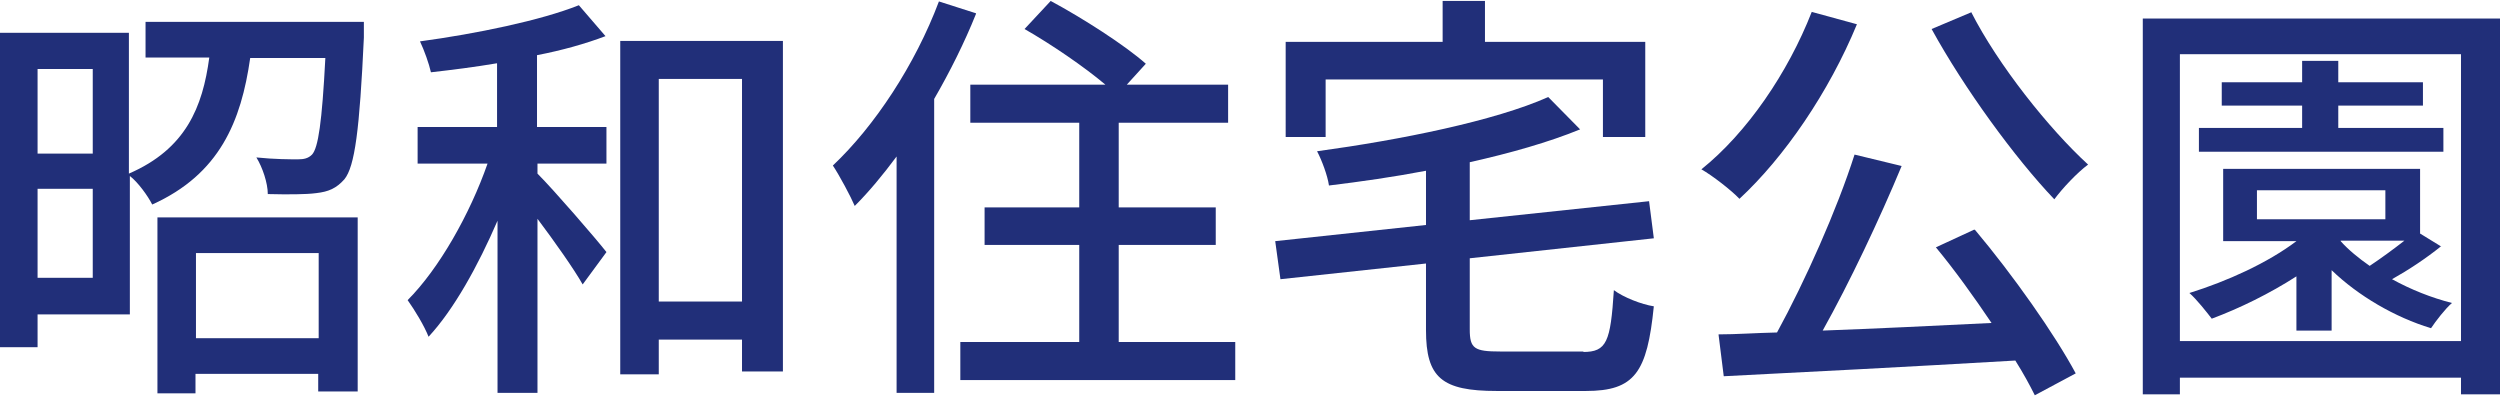
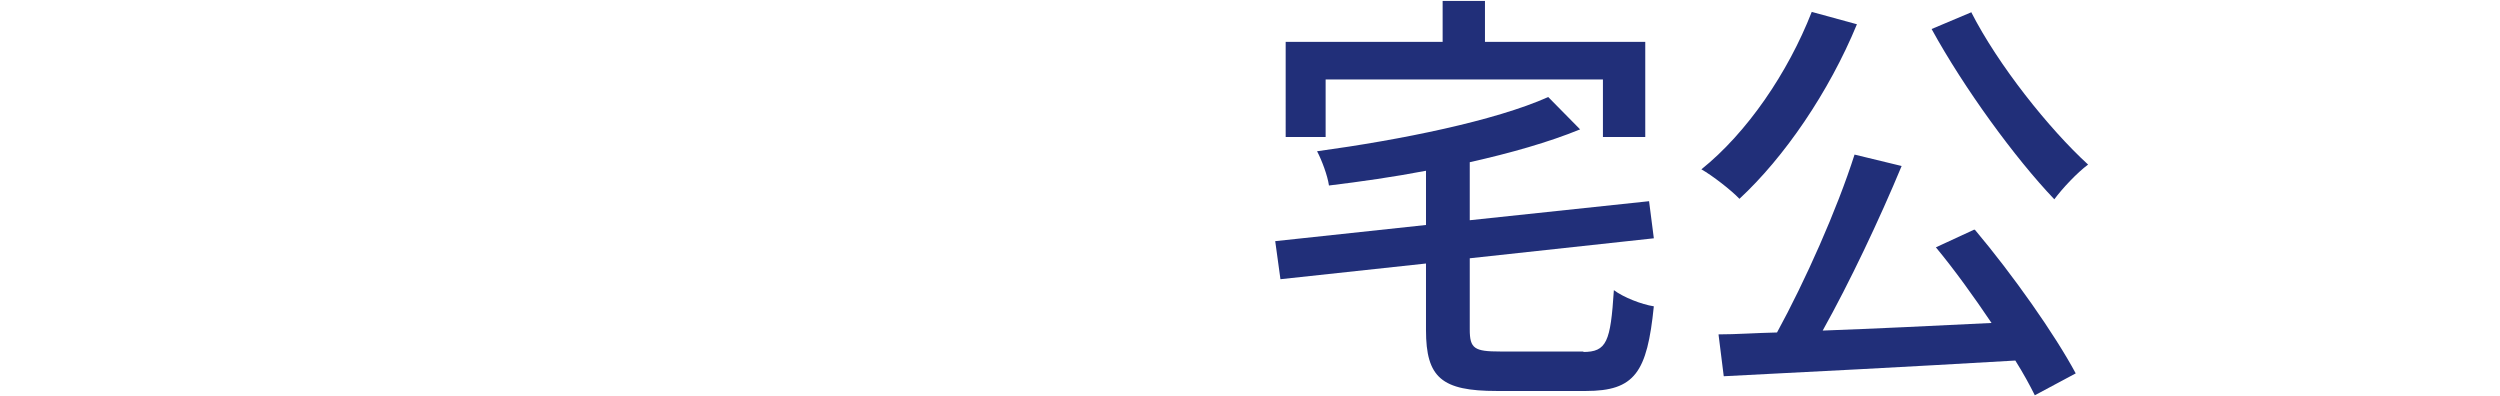
<svg xmlns="http://www.w3.org/2000/svg" id="_レイヤー_2" viewBox="0 0 52.56 8.32">
  <defs>
    <style>.cls-1{fill:#212f79;}</style>
  </defs>
  <g id="_レイヤー_1-2">
    <g>
-       <path class="cls-1" d="m7.65.46s0,.22,0,.33c-.09,1.94-.19,2.71-.41,2.98-.17.19-.33.26-.59.29-.22.03-.61.03-1.02.02,0-.23-.11-.56-.24-.77.38.04.73.04.87.04.13,0,.22-.02.3-.1.13-.14.21-.68.28-2.03h-1.58c-.19,1.33-.64,2.44-2.06,3.08-.09-.18-.3-.47-.47-.6v2.91H.79v.69h-.79V.69h2.71v2.96c1.2-.52,1.55-1.4,1.69-2.44h-1.34V.46h4.59ZM.79,1.45v1.78h1.16v-1.78H.79Zm1.16,4.39v-1.87H.79v1.87h1.16Zm1.37-1.27h4.2v3.66h-.83v-.37h-2.58v.41h-.8v-3.7Zm.8.75v1.79h2.58v-1.79h-2.58Z" />
-       <path class="cls-1" d="m11.3,2.67h1.45v.77h-1.45v.21c.35.35,1.24,1.38,1.45,1.65l-.5.68c-.18-.32-.59-.9-.95-1.38v3.66h-.84v-3.62c-.41.95-.92,1.87-1.45,2.44-.09-.23-.29-.56-.44-.77.66-.66,1.31-1.81,1.68-2.87h-1.47v-.77h1.67v-1.34c-.47.08-.95.14-1.39.19-.04-.18-.14-.46-.23-.65,1.18-.16,2.54-.44,3.34-.76l.56.65c-.42.16-.92.3-1.44.4v1.51Zm5.16-1.81v6.95h-.86v-.67h-1.75v.73h-.81V.86h3.42Zm-.86,5.48V1.66h-1.75v4.68h1.75Z" />
-       <path class="cls-1" d="m20.52.29c-.24.6-.55,1.22-.88,1.79v6.18h-.79V3.29c-.29.39-.58.74-.88,1.04-.08-.19-.32-.64-.46-.85.88-.83,1.73-2.12,2.23-3.45l.78.25Zm5.45,6.9v.8h-5.78v-.8h2.5v-2.04h-1.99v-.79h1.99v-1.78h-2.29v-.8h2.84c-.45-.38-1.14-.85-1.7-1.17l.55-.59c.67.36,1.56.93,2,1.32l-.4.44h2.13v.8h-2.3v1.78h2.04v.79h-2.04v2.04h2.43Z" />
      <path class="cls-1" d="m33.28,7.4c.5,0,.58-.21.65-1.3.2.15.58.3.84.34-.14,1.39-.4,1.78-1.43,1.78h-1.87c-1.16,0-1.49-.28-1.49-1.28v-1.4l-3.06.33-.11-.8,3.17-.34v-1.14c-.68.13-1.38.23-2.04.31-.03-.21-.15-.53-.25-.72,1.76-.24,3.74-.64,4.86-1.14l.67.68c-.66.27-1.47.5-2.32.69v1.22l3.77-.4.1.78-3.87.42v1.5c0,.4.1.46.64.46h1.76Zm-5.4-4.52h-.85V.88h3.3V.02h.89v.86h3.37v2h-.89v-1.21h-5.83v1.21Z" />
      <path class="cls-1" d="m39.04.51c-.59,1.43-1.53,2.8-2.47,3.67-.17-.18-.57-.49-.8-.62.96-.77,1.82-2.03,2.32-3.31l.95.26Zm2.48,4.32c.8.95,1.68,2.2,2.12,3.02l-.86.46c-.11-.22-.24-.46-.41-.73-2.21.13-4.54.25-6.13.33l-.11-.88c.37,0,.78-.03,1.23-.04.59-1.08,1.26-2.58,1.63-3.74l.99.24c-.47,1.13-1.09,2.44-1.66,3.46,1.1-.04,2.33-.1,3.55-.16-.37-.55-.78-1.12-1.17-1.59l.8-.37Zm-.08-4.58c.57,1.12,1.64,2.46,2.46,3.21-.23.17-.54.5-.71.73-.83-.87-1.9-2.34-2.58-3.58l.83-.35Z" />
-       <path class="cls-1" d="m52.56.39v7.9h-.82v-.35h-5.91v.35h-.78V.39h7.51Zm-.82,6.79V1.14h-5.91v6.03h5.91Zm-.41-2.01c-.32.26-.7.51-1.04.7.4.22.83.39,1.26.5-.14.12-.34.38-.44.53-.76-.23-1.53-.68-2.09-1.22v1.27h-.74v-1.14c-.56.36-1.19.67-1.78.89-.1-.13-.32-.41-.47-.54.8-.25,1.64-.63,2.25-1.09h-1.54v-1.52h4.14v1.36l.44.27Zm.03-1.98h-5.13v-.5h2.17v-.47h-1.69v-.49h1.69v-.45h.76v.45h1.78v.49h-1.78v.47h2.21v.5Zm-3.91,1.42h2.7v-.61h-2.7v.61Zm1.76.46c.16.18.38.36.61.52.24-.16.5-.35.73-.53h-1.34Z" />
    </g>
  </g>
</svg>